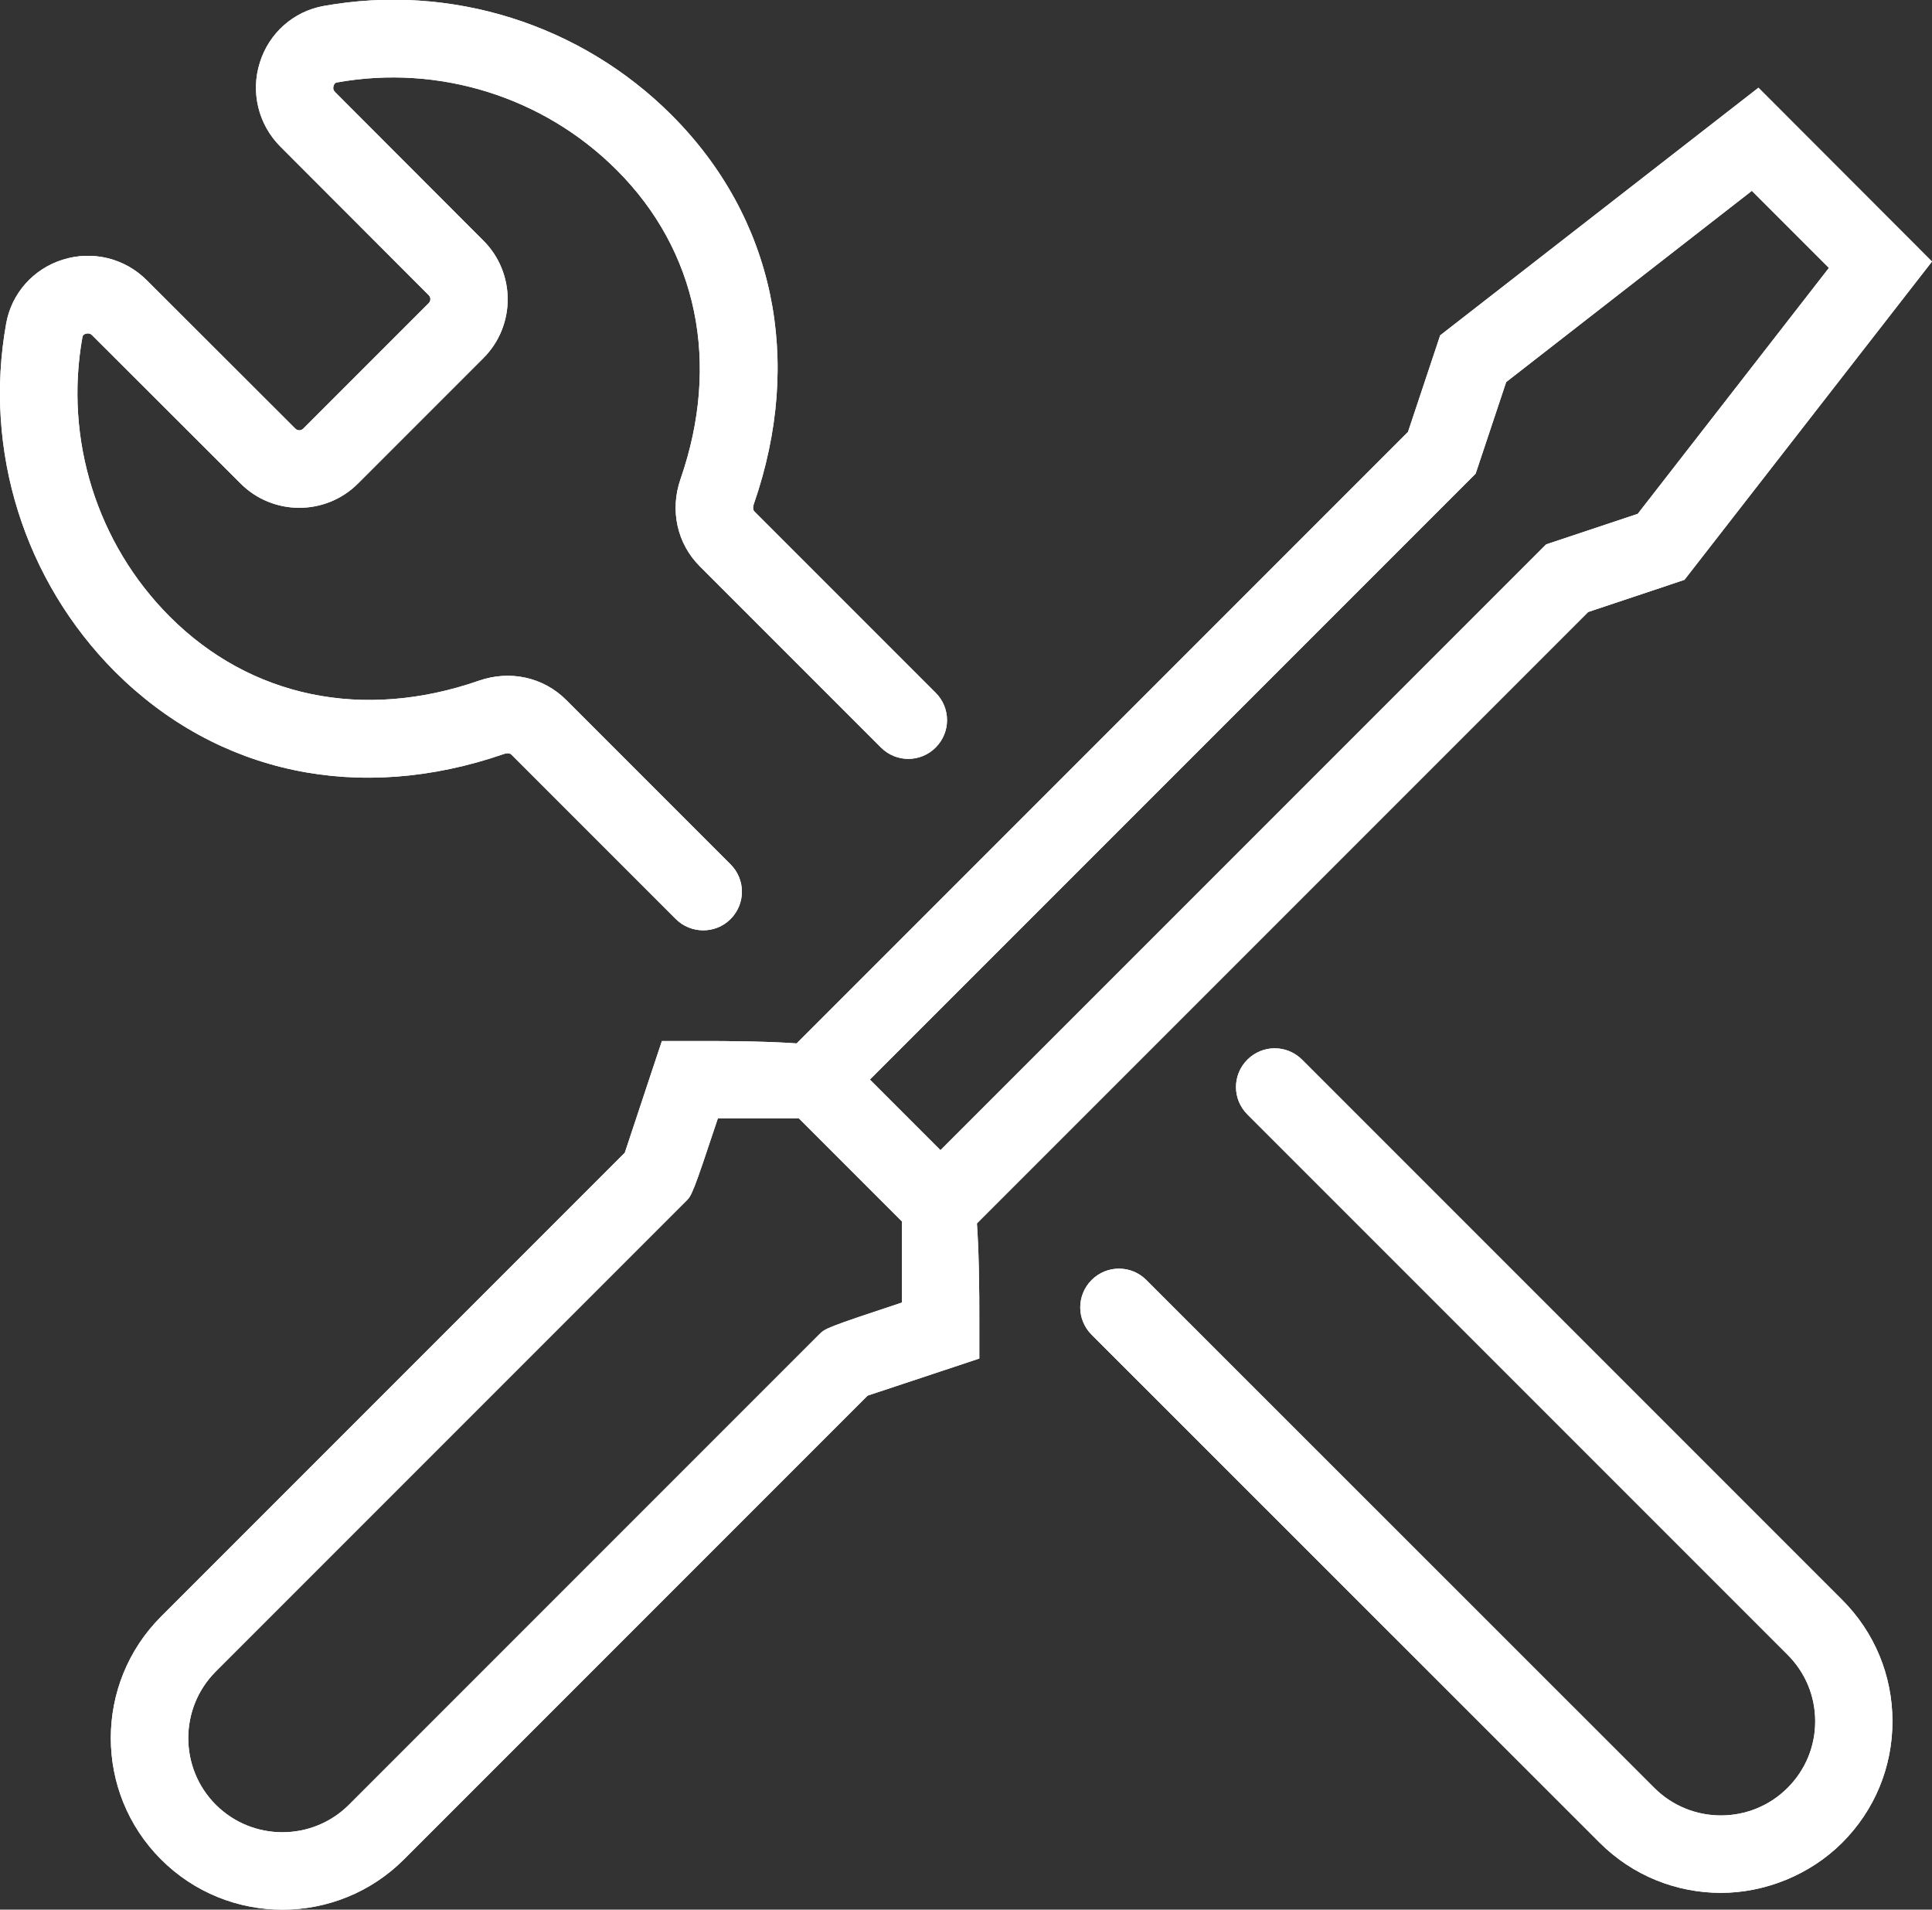
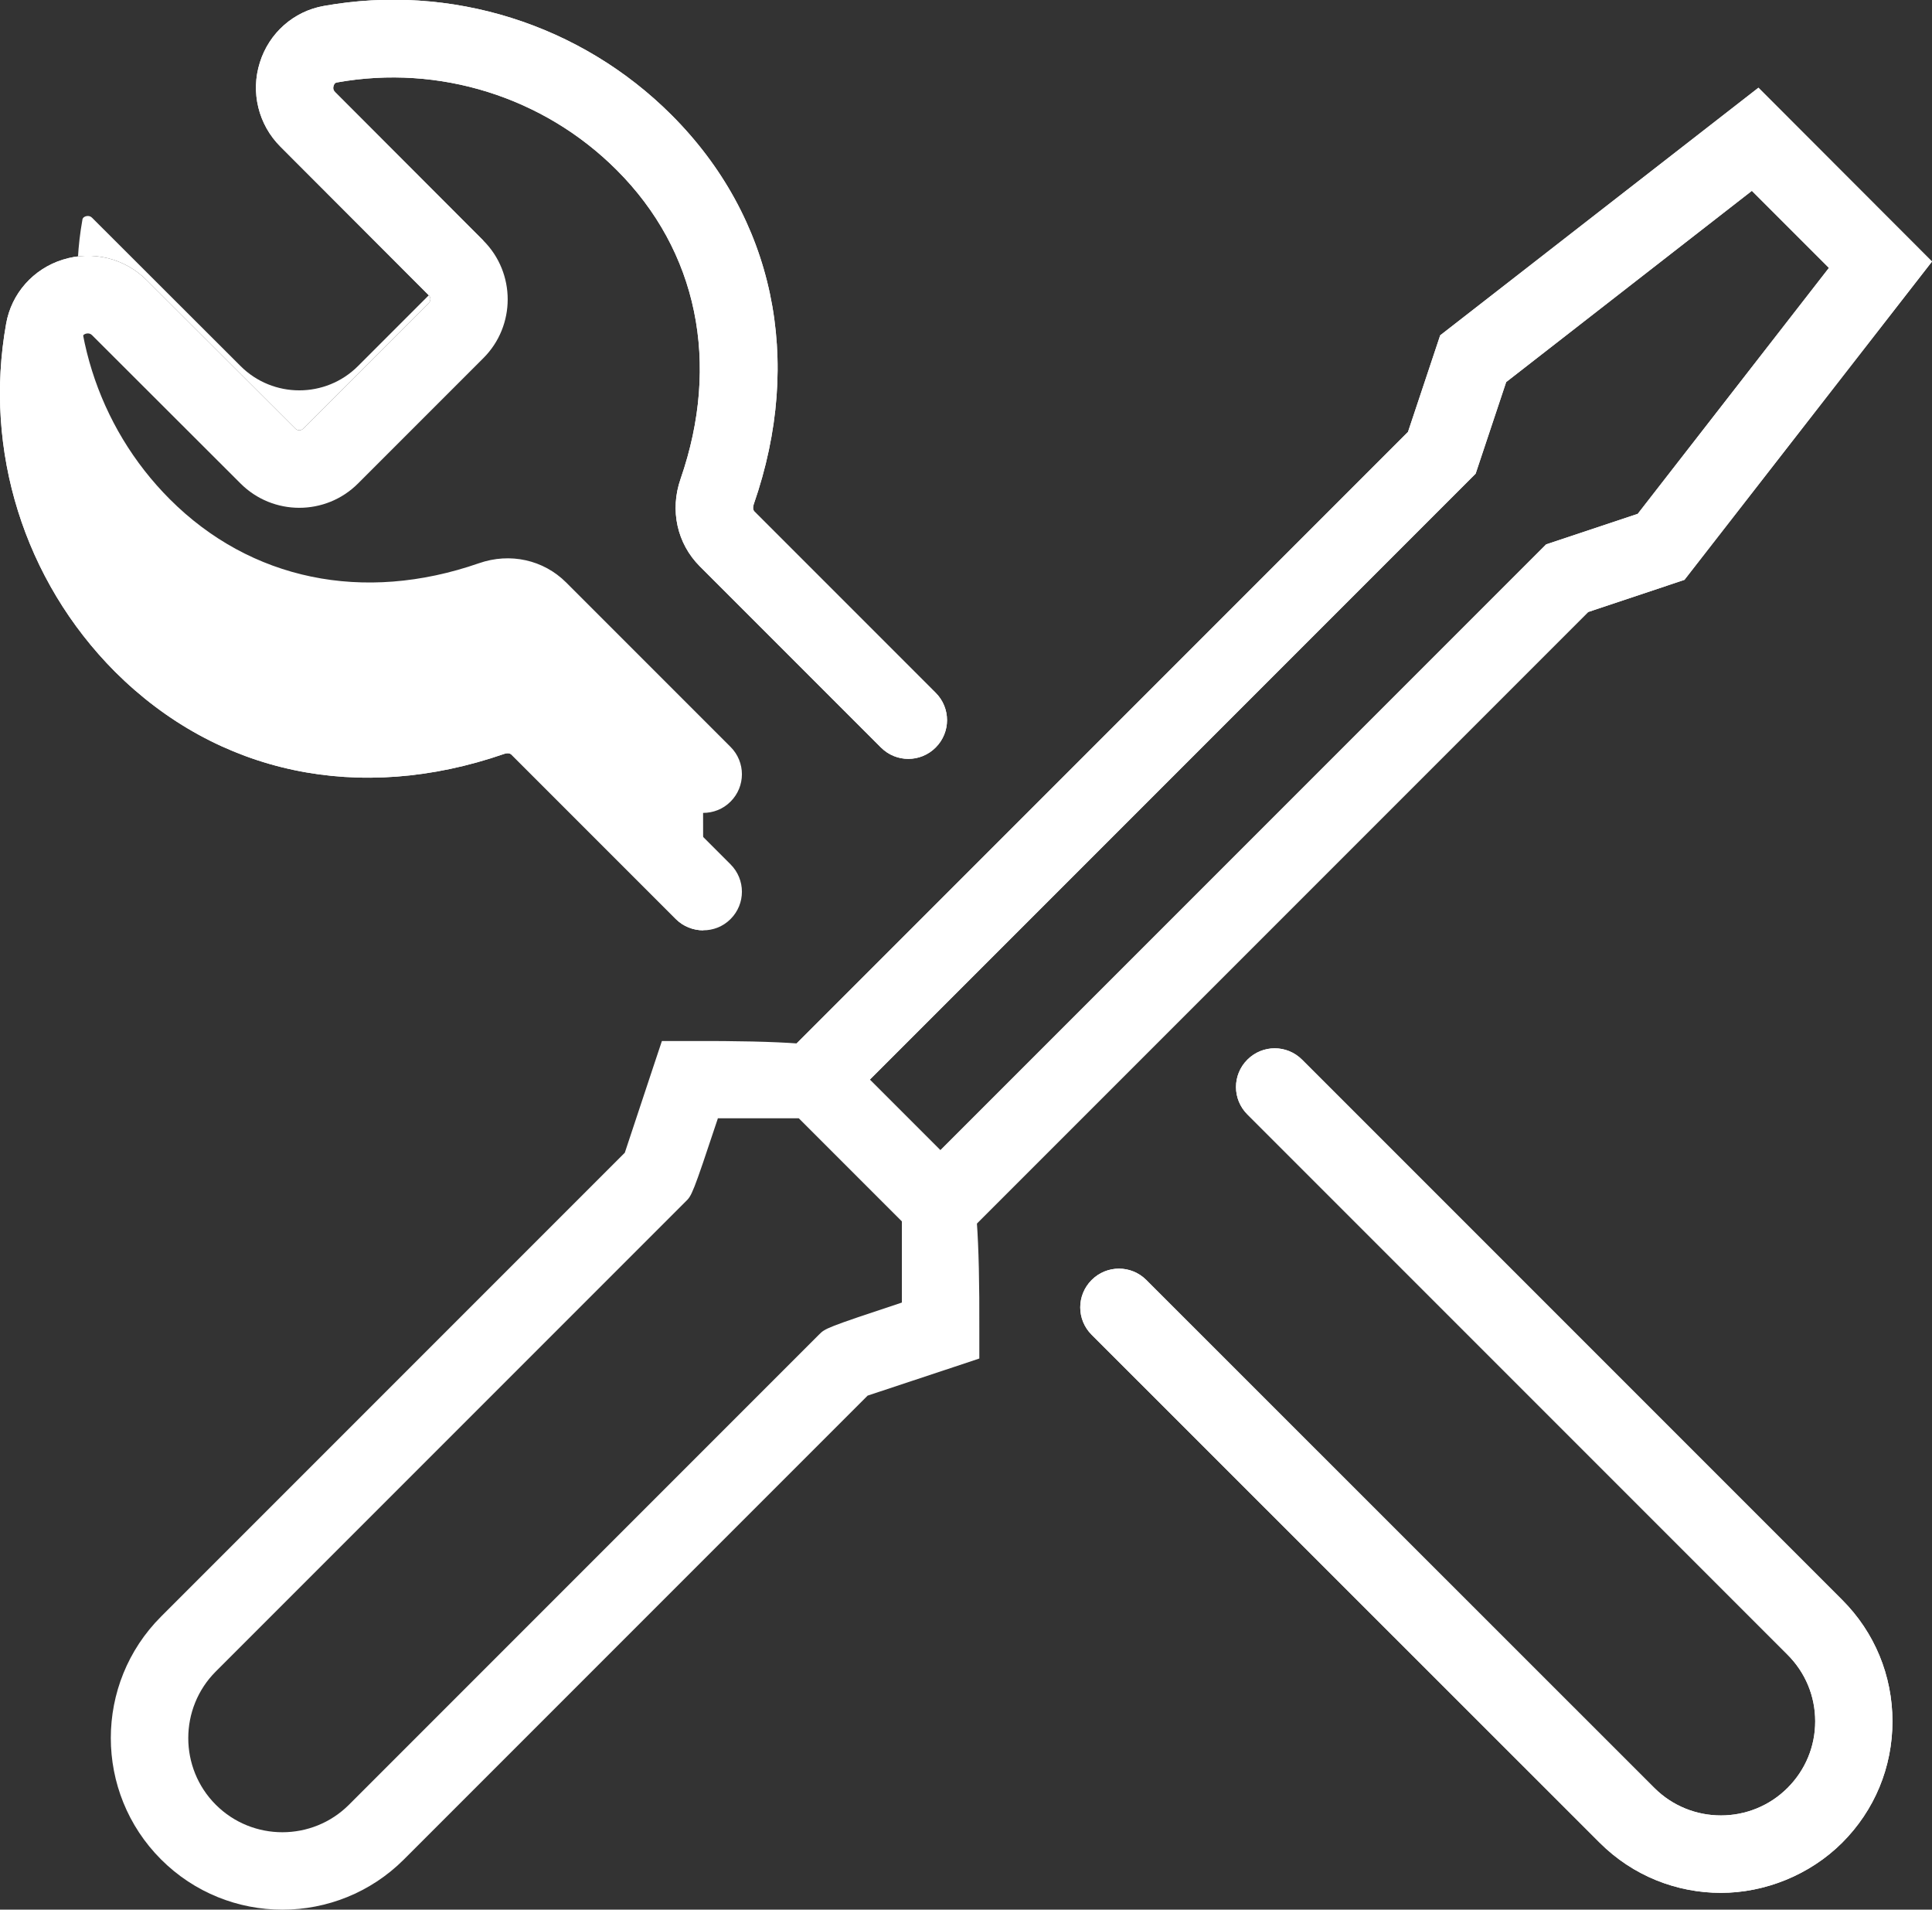
<svg xmlns="http://www.w3.org/2000/svg" id="Layer_1" viewBox="0 0 94.28 93.17">
  <rect x="0" y="0" width="94.28" height="93.17" fill="#333333" stroke="none" />
  <defs>
    <style>.cls-1{fill:#fff;}</style>
  </defs>
  <g>
-     <path class="cls-1" d="M34.32,45.39c-.48,0-.97-.18-1.34-.55l-8.02-8.02c-.09-.09-.24-.08-.35-.04-7.07,2.45-13.99,.99-19-4.01C1.18,28.32-.81,21.98,.3,15.79c.26-1.47,1.32-2.67,2.76-3.12,1.46-.46,3.03-.07,4.1,1l7.25,7.24c.11,.11,.28,.11,.39,0l6.12-6.12c.11-.11,.11-.28,0-.39l-7.24-7.25c-1.07-1.07-1.46-2.65-1-4.1,.45-1.44,1.65-2.5,3.12-2.76,6.19-1.11,12.53,.88,16.97,5.32,5,5,6.47,11.93,4.01,19-.04,.11-.05,.26,.04,.35l8.84,8.84c.74,.74,.74,1.93,0,2.67-.74,.74-1.93,.74-2.67,0l-8.84-8.84c-1.11-1.11-1.47-2.74-.94-4.26,1.96-5.65,.83-11.14-3.12-15.08-3.56-3.56-8.66-5.16-13.63-4.27-.04,0-.14,.02-.18,.17-.04,.12-.01,.22,.07,.3l7.24,7.25c1.58,1.58,1.58,4.15,0,5.73l-6.12,6.12c-1.58,1.58-4.15,1.58-5.73,0l-7.25-7.24c-.08-.08-.18-.1-.3-.07-.15,.05-.17,.14-.17,.18-.89,4.97,.71,10.07,4.27,13.63,3.94,3.94,9.44,5.08,15.08,3.12,1.52-.53,3.15-.17,4.26,.94l8.02,8.02c.74,.74,.74,1.93,0,2.67-.37,.37-.85,.55-1.34,.55Z" />
+     <path class="cls-1" d="M34.32,45.39c-.48,0-.97-.18-1.34-.55l-8.02-8.02c-.09-.09-.24-.08-.35-.04-7.07,2.45-13.99,.99-19-4.01C1.18,28.32-.81,21.98,.3,15.79c.26-1.47,1.32-2.67,2.76-3.12,1.46-.46,3.03-.07,4.1,1l7.25,7.24c.11,.11,.28,.11,.39,0l6.12-6.12c.11-.11,.11-.28,0-.39l-7.24-7.25c-1.07-1.07-1.46-2.65-1-4.1,.45-1.44,1.65-2.5,3.12-2.76,6.19-1.11,12.53,.88,16.97,5.32,5,5,6.47,11.93,4.01,19-.04,.11-.05,.26,.04,.35l8.84,8.84c.74,.74,.74,1.93,0,2.67-.74,.74-1.93,.74-2.67,0l-8.84-8.84c-1.11-1.11-1.47-2.74-.94-4.26,1.96-5.65,.83-11.14-3.12-15.08-3.56-3.56-8.66-5.16-13.63-4.27-.04,0-.14,.02-.18,.17-.04,.12-.01,.22,.07,.3l7.24,7.25l-6.12,6.12c-1.58,1.58-4.15,1.58-5.73,0l-7.25-7.24c-.08-.08-.18-.1-.3-.07-.15,.05-.17,.14-.17,.18-.89,4.97,.71,10.07,4.27,13.63,3.94,3.94,9.44,5.08,15.08,3.12,1.52-.53,3.15-.17,4.26,.94l8.02,8.02c.74,.74,.74,1.93,0,2.67-.37,.37-.85,.55-1.34,.55Z" />
    <path class="cls-1" d="M83.98,92.35c-2.15,0-4.29-.82-5.92-2.45l-24.79-24.78c-.74-.74-.74-1.93,0-2.67,.74-.74,1.93-.74,2.67,0l24.79,24.78c1.79,1.79,4.71,1.79,6.5,0,.87-.87,1.35-2.02,1.35-3.25s-.48-2.38-1.35-3.25l-26.36-26.36c-.74-.74-.74-1.93,0-2.67,.74-.74,1.93-.74,2.67,0l26.36,26.36c1.58,1.58,2.45,3.69,2.45,5.92,0,2.24-.87,4.34-2.45,5.92s-3.78,2.45-5.92,2.45Z" />
    <polygon class="cls-1" points="47.23 60.13 44.55 57.46 75.45 26.56 79.92 25.07 89.25 13.07 85.49 9.31 73.5 18.64 72.01 23.11 41.11 54.01 38.44 51.34 68.71 21.07 70.28 16.36 85.81 4.28 94.28 12.76 82.2 28.29 77.5 29.86 47.23 60.13" />
-     <path class="cls-1" d="M13.78,93.17c-2.15,0-4.29-.82-5.92-2.45-3.27-3.27-3.27-8.58,0-11.85l22.63-22.63c.37-1.11,1.38-4.16,1.38-4.16l.43-1.29h1.36q6.88-.03,7.46,.55l6.12,6.12q.58,.58,.55,7.46v1.36s-1.29,.43-1.29,.43c0,0-3.05,1.01-4.16,1.38l-22.63,22.63c-1.63,1.63-3.78,2.45-5.92,2.45Zm21.25-38.6c-1.24,3.73-1.27,3.76-1.58,4.06l-22.92,22.92c-1.79,1.79-1.79,4.71,0,6.5,1.79,1.79,4.71,1.79,6.5,0l22.94-22.94c.3-.3,.33-.33,4.04-1.56,0-1.44,0-3.06,0-3.96l-5.03-5.03c-.91,0-2.52,0-3.96,0Z" />
  </g>
  <g>
    <path class="cls-1" d="M34.32,45.39c-.48,0-.97-.18-1.34-.55l-8.02-8.02c-.09-.09-.24-.08-.35-.04-7.07,2.45-13.99,.99-19-4.01C1.18,28.32-.81,21.98,.3,15.79c.26-1.47,1.32-2.67,2.76-3.12,1.46-.46,3.03-.07,4.1,1l7.25,7.24c.11,.11,.28,.11,.39,0l6.12-6.12c.11-.11,.11-.28,0-.39l-7.24-7.25c-1.07-1.07-1.46-2.65-1-4.1,.45-1.44,1.65-2.5,3.12-2.76,6.19-1.11,12.53,.88,16.97,5.32,5,5,6.47,11.93,4.01,19-.04,.11-.05,.26,.04,.35l8.84,8.84c.74,.74,.74,1.93,0,2.67-.74,.74-1.93,.74-2.67,0l-8.84-8.84c-1.11-1.11-1.47-2.74-.94-4.26,1.96-5.65,.83-11.14-3.12-15.08-3.56-3.56-8.66-5.16-13.63-4.27-.04,0-.14,.02-.18,.17-.04,.12-.01,.22,.07,.3l7.24,7.25c1.58,1.58,1.58,4.15,0,5.73l-6.12,6.12c-1.58,1.58-4.15,1.58-5.73,0l-7.25-7.24c-.08-.08-.18-.1-.3-.07-.15,.05-.17,.14-.17,.18-.89,4.97,.71,10.07,4.27,13.63,3.94,3.94,9.44,5.08,15.08,3.12,1.52-.53,3.15-.17,4.26,.94l8.02,8.02c.74,.74,.74,1.93,0,2.67-.37,.37-.85,.55-1.34,.55Z" />
    <path class="cls-1" d="M83.98,92.35c-2.15,0-4.29-.82-5.92-2.45l-24.79-24.78c-.74-.74-.74-1.93,0-2.67,.74-.74,1.93-.74,2.67,0l24.79,24.78c1.79,1.79,4.71,1.79,6.5,0,.87-.87,1.35-2.02,1.35-3.25s-.48-2.38-1.35-3.25l-26.36-26.36c-.74-.74-.74-1.93,0-2.67,.74-.74,1.93-.74,2.67,0l26.36,26.36c1.58,1.58,2.45,3.69,2.45,5.92,0,2.24-.87,4.34-2.45,5.92s-3.78,2.45-5.92,2.45Z" />
    <polygon class="cls-1" points="47.23 60.13 44.55 57.46 75.45 26.56 79.92 25.07 89.25 13.07 85.49 9.31 73.5 18.64 72.01 23.11 41.11 54.01 38.44 51.34 68.71 21.07 70.28 16.36 85.81 4.28 94.28 12.76 82.2 28.29 77.5 29.86 47.23 60.13" />
    <path class="cls-1" d="M13.78,93.17c-2.15,0-4.29-.82-5.92-2.45-3.27-3.27-3.27-8.58,0-11.85l22.63-22.63c.37-1.11,1.38-4.16,1.38-4.16l.43-1.29h1.36q6.88-.03,7.46,.55l6.12,6.12q.58,.58,.55,7.46v1.36s-1.29,.43-1.29,.43c0,0-3.05,1.01-4.16,1.38l-22.63,22.63c-1.63,1.63-3.78,2.45-5.92,2.45Zm21.25-38.6c-1.24,3.73-1.27,3.76-1.58,4.06l-22.92,22.92c-1.79,1.79-1.79,4.71,0,6.5,1.79,1.79,4.71,1.79,6.5,0l22.94-22.94c.3-.3,.33-.33,4.04-1.56,0-1.44,0-3.06,0-3.96l-5.03-5.03c-.91,0-2.52,0-3.96,0Z" />
  </g>
</svg>